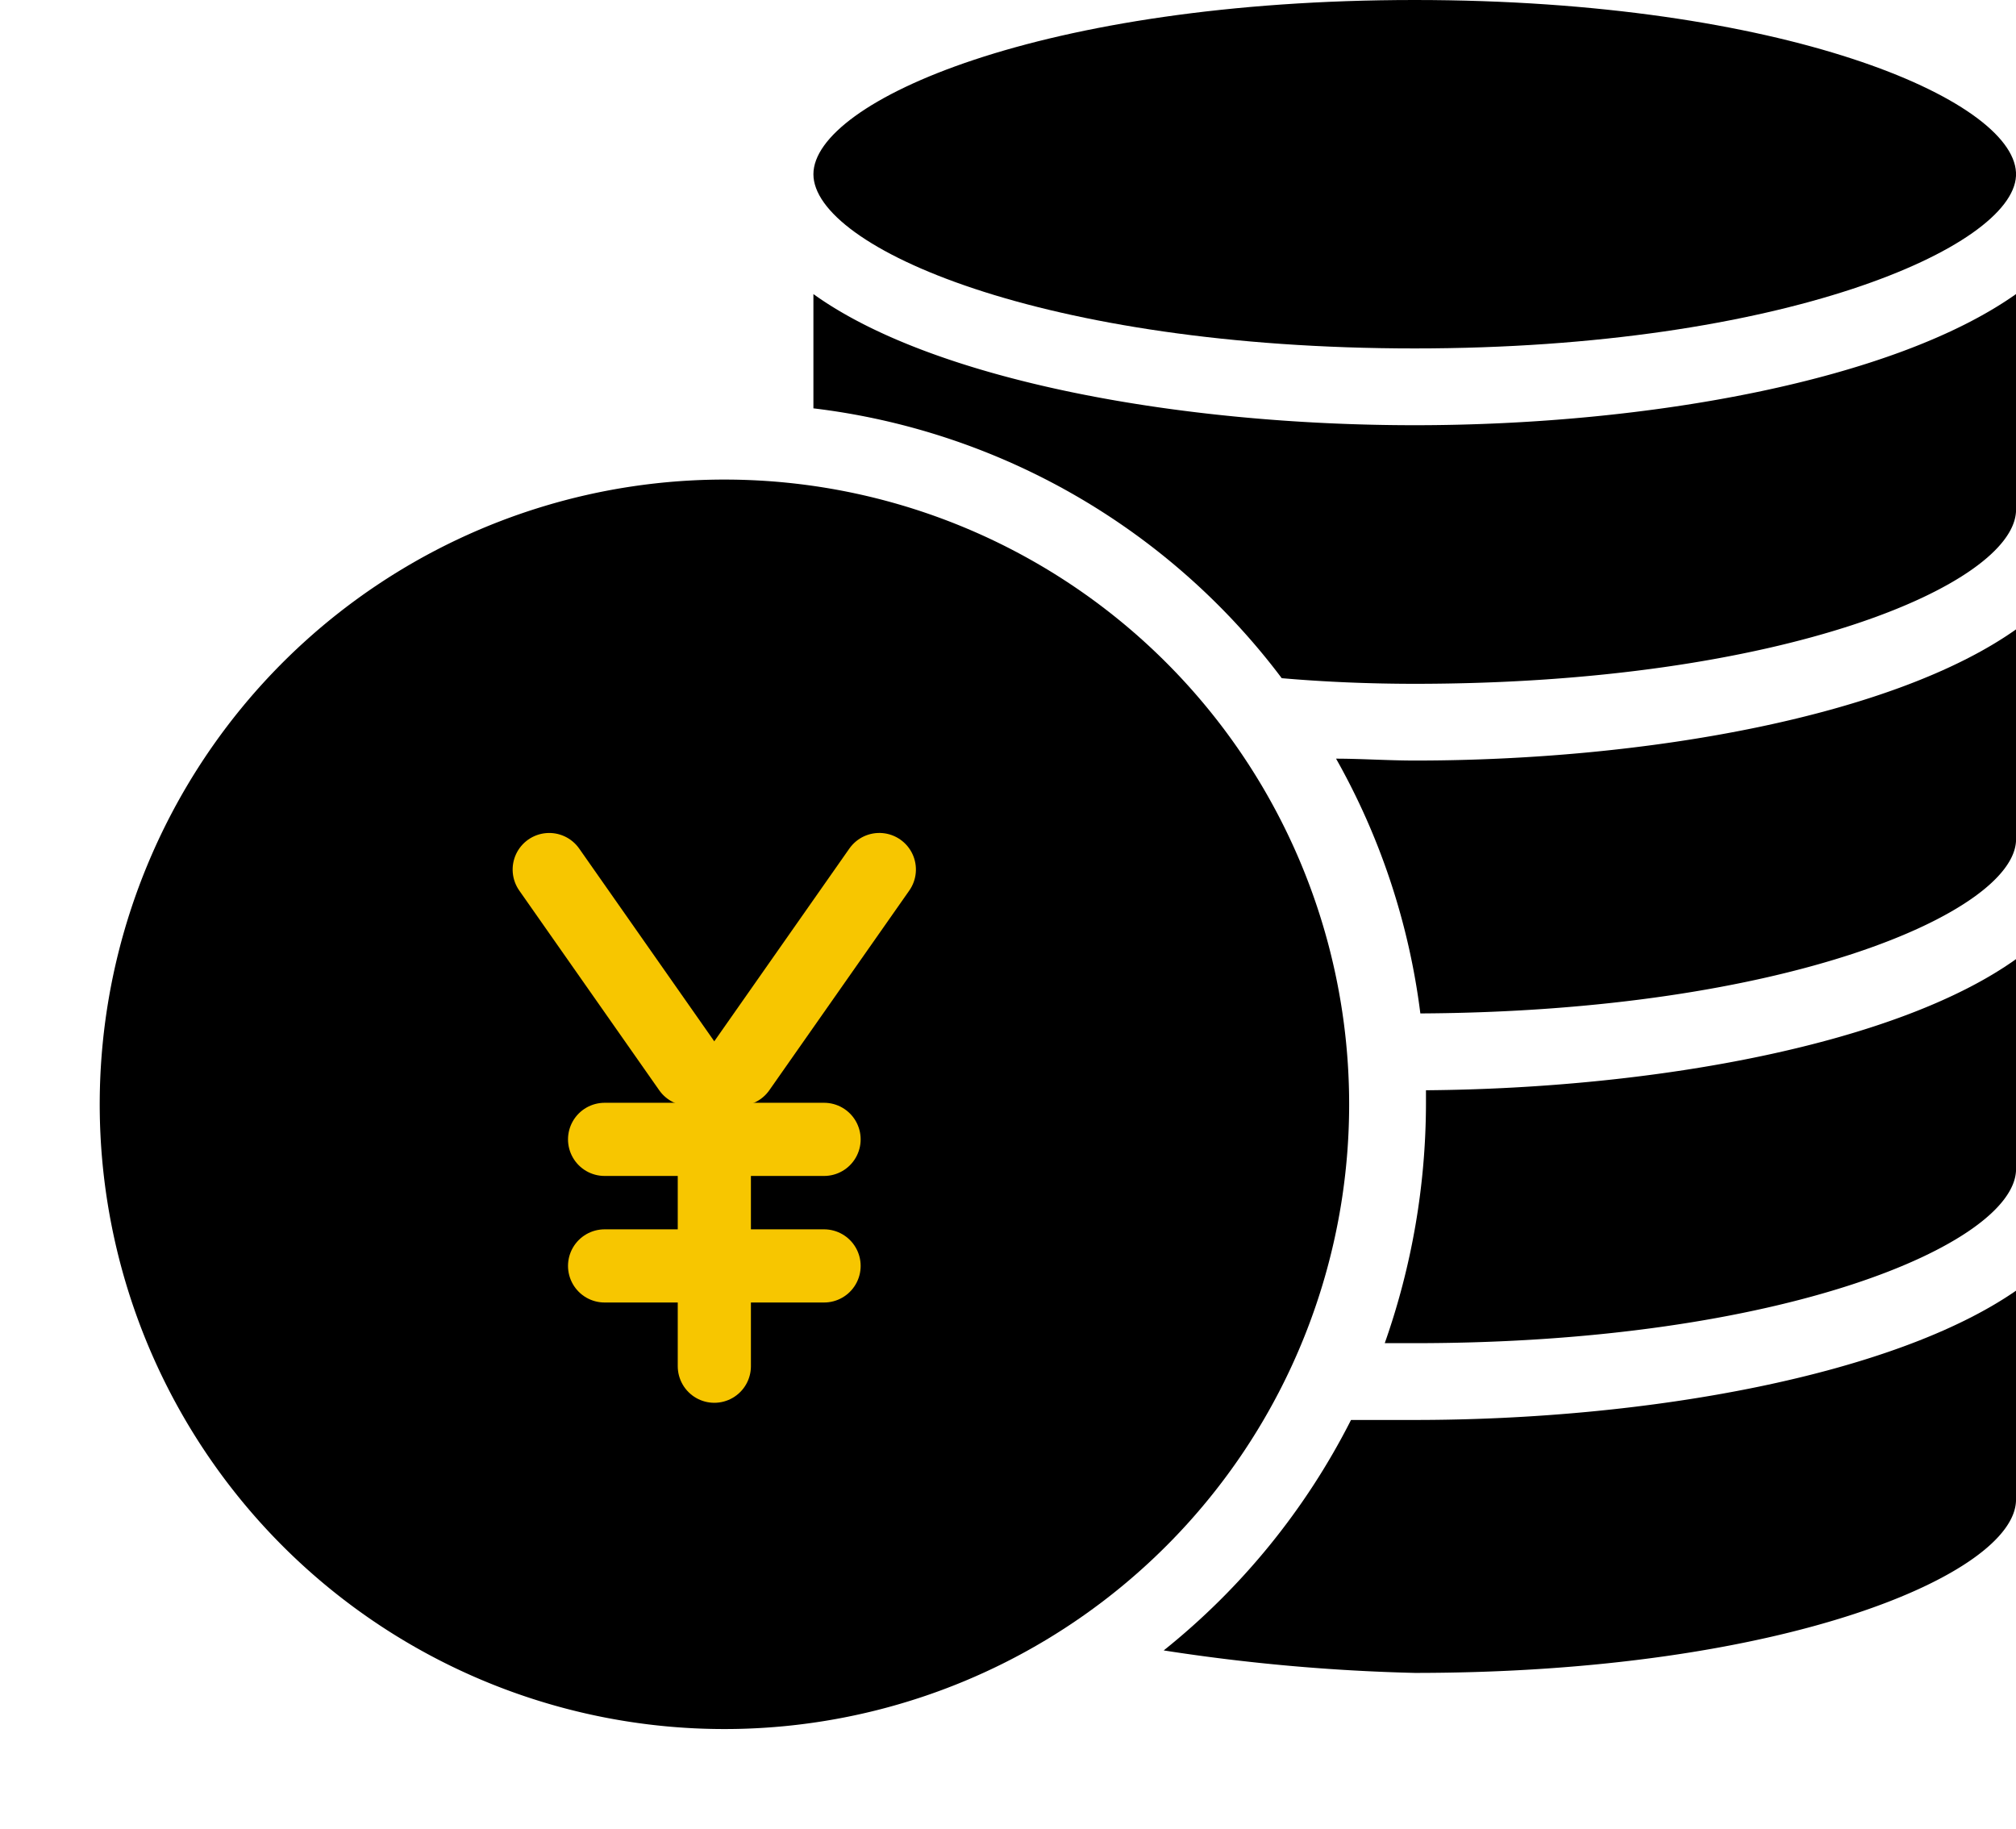
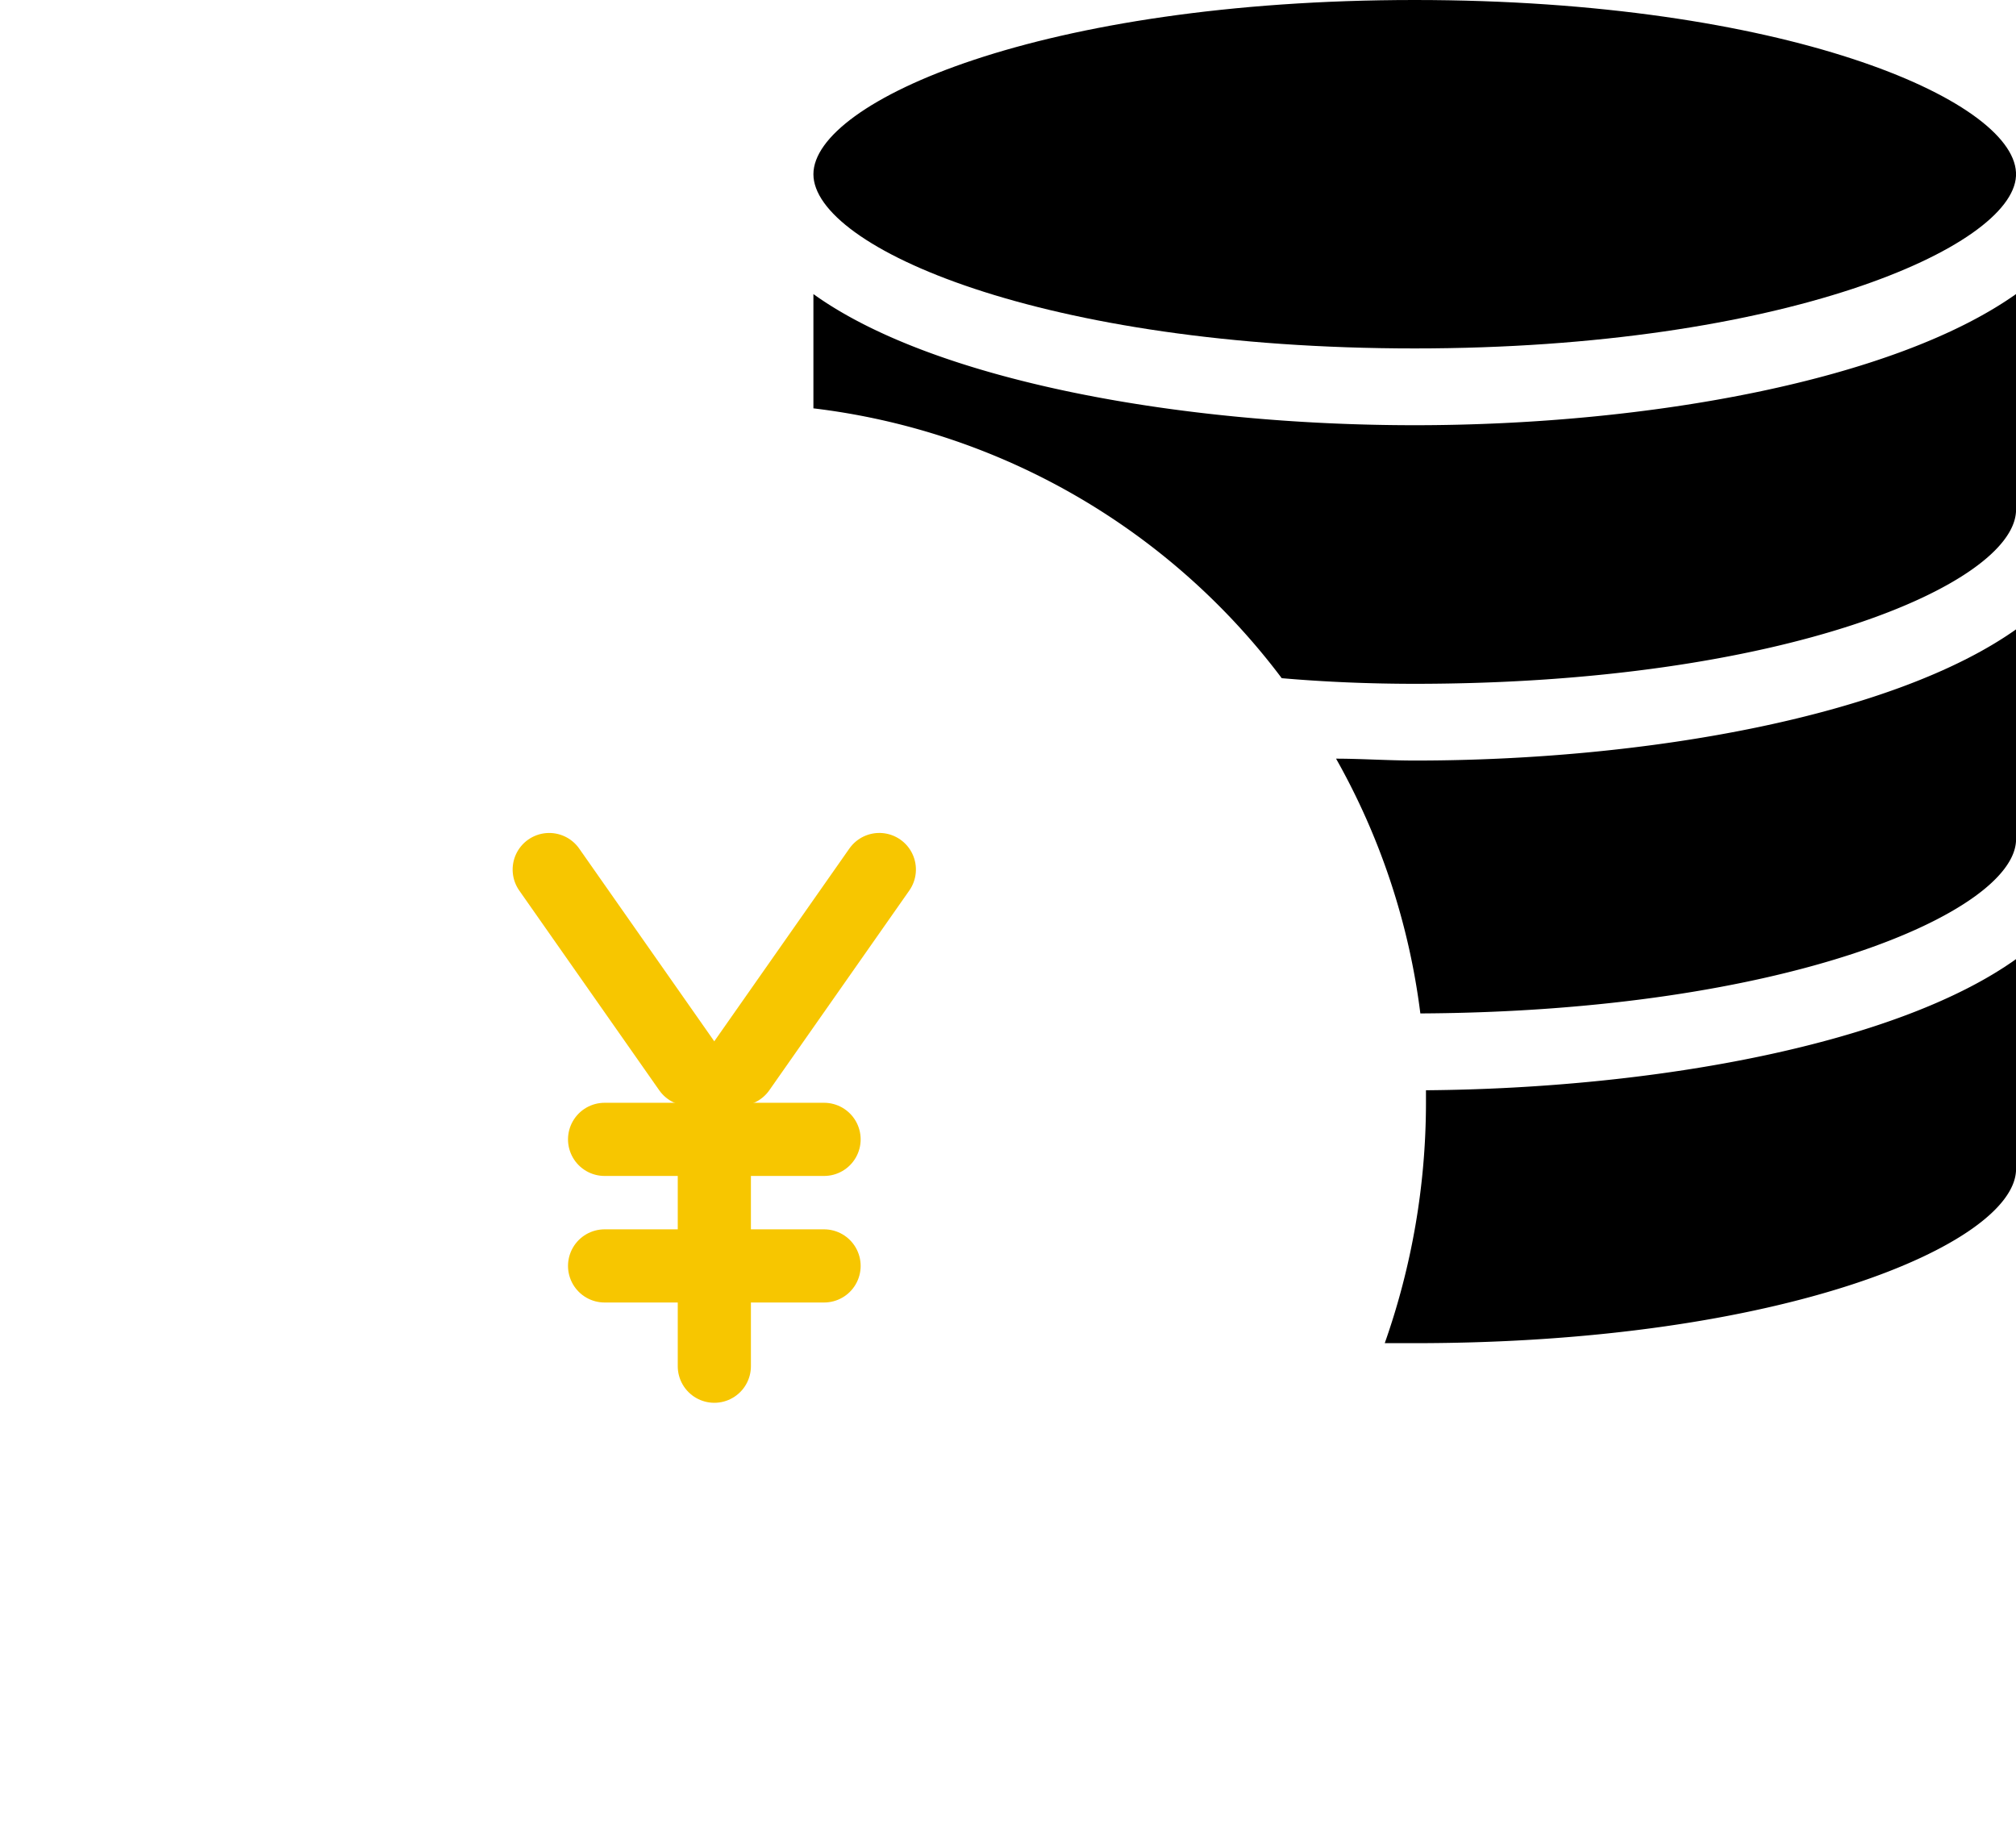
<svg xmlns="http://www.w3.org/2000/svg" width="165.337" height="149.975" viewBox="0 0 165.337 149.975">
  <defs>
    <clipPath id="clip-path">
      <rect id="長方形_180" data-name="長方形 180" width="165.337" height="149.975" fill="none" />
    </clipPath>
    <clipPath id="clip-path-2">
      <rect id="長方形_179" data-name="長方形 179" width="165.338" height="149.974" fill="none" />
    </clipPath>
    <clipPath id="clip-path-3">
      <rect id="長方形_178" data-name="長方形 178" width="118.825" height="118.825" fill="none" />
    </clipPath>
  </defs>
  <g id="グループ_173" data-name="グループ 173" transform="translate(-69.713 -115)">
    <g id="グループ_171" data-name="グループ 171" transform="translate(69.713 115)">
      <g id="グループ_170" data-name="グループ 170" clip-path="url(#clip-path)">
        <g id="グループ_169" data-name="グループ 169" transform="translate(0 0)">
          <g id="グループ_168" data-name="グループ 168" clip-path="url(#clip-path-2)">
            <path id="パス_255" data-name="パス 255" d="M80.572,28.574c30.264,0,49.006-8.3,49.313-14.134v-.307C129.577,8.142,110.836,0,80.572,0,50,0,31.259,8.3,31.259,14.286S50,28.574,80.572,28.574" transform="translate(35.451 0)" fill-rule="evenodd" />
            <path id="パス_256" data-name="パス 256" d="M129.887,11.3c-9.985,7.066-30.11,10.754-49.313,10.754-19.358,0-39.483-3.688-49.315-10.754v9.371A56.456,56.456,0,0,1,69.667,42.8c3.532.307,7.22.461,10.907.461,30.264,0,49.006-8.142,49.313-14.134V11.3Z" transform="translate(35.451 12.817)" fill-rule="evenodd" />
            <path id="パス_257" data-name="パス 257" d="M107.109,24.187C97.124,31.253,77,34.941,57.8,34.941c-2.151,0-4.456-.154-6.454-.154A56.858,56.858,0,0,1,58.258,55.68c30.11-.154,48.545-8.3,48.852-14.134V24.187Z" transform="translate(58.228 27.43)" fill-rule="evenodd" />
            <path id="パス_258" data-name="パス 258" d="M104.986,36.857c-9.678,6.912-29.342,10.6-48.391,10.754v1.076a59.379,59.379,0,0,1-3.38,19.664h2.458c30.264,0,49.006-8.142,49.313-14.134V36.857Z" transform="translate(60.352 41.8)" fill-rule="evenodd" />
-             <path id="パス_259" data-name="パス 259" d="M114.619,49.6c-9.985,6.912-30.11,10.6-49.313,10.6H60.082a57.467,57.467,0,0,1-15.361,18.9,158.673,158.673,0,0,0,20.586,1.844c30.417,0,49.159-8.142,49.313-14.134V49.6Z" transform="translate(50.718 56.249)" fill-rule="evenodd" />
            <g id="グループ_167" data-name="グループ 167" transform="translate(0 31.149)">
              <g id="グループ_166" data-name="グループ 166">
                <g id="グループ_165" data-name="グループ 165" clip-path="url(#clip-path-3)">
                  <g id="グループ_161" data-name="グループ 161">
                    <g id="グループ_160" data-name="グループ 160">
                      <g id="グループ_159" data-name="グループ 159" clip-path="url(#clip-path-3)">
-                         <path id="パス_260" data-name="パス 260" d="M106.3,69.663A51.234,51.234,0,1,1,55.067,18.429,51.233,51.233,0,0,1,106.3,69.663" transform="translate(4.347 -10.249)" />
                        <g id="グループ_158" data-name="グループ 158" opacity="0">
                          <g id="グループ_157" data-name="グループ 157">
                            <g id="グループ_156" data-name="グループ 156" clip-path="url(#clip-path-3)">
                              <circle id="楕円形_13" data-name="楕円形 13" cx="51.234" cy="51.234" r="51.234" transform="translate(8.18 8.179)" fill="none" stroke="#fff" stroke-miterlimit="10" stroke-width="7.665" />
                            </g>
                          </g>
                        </g>
                      </g>
                    </g>
                  </g>
                </g>
              </g>
            </g>
          </g>
        </g>
      </g>
    </g>
    <g id="グループ_172" data-name="グループ 172" transform="translate(24 -14)">
      <line id="線_77" data-name="線 77" y2="20" transform="translate(104.297 221.041)" fill="none" stroke="#f7c600" stroke-linecap="round" stroke-width="6" />
      <line id="線_78" data-name="線 78" y2="20" transform="matrix(0.819, 0.574, -0.574, 0.819, 117.829, 200.309)" fill="none" stroke="#f7c600" stroke-linecap="round" stroke-width="6" />
      <line id="線_79" data-name="線 79" y1="20" transform="matrix(-0.819, 0.574, -0.574, -0.819, 102.236, 216.691)" fill="none" stroke="#f7c600" stroke-linecap="round" stroke-width="6" />
      <line id="線_80" data-name="線 80" x2="18" transform="translate(95.297 222.438)" fill="none" stroke="#f7c600" stroke-linecap="round" stroke-width="6" />
      <line id="線_81" data-name="線 81" x2="18" transform="translate(95.297 232.816)" fill="none" stroke="#f7c600" stroke-linecap="round" stroke-width="6" />
    </g>
  </g>
</svg>